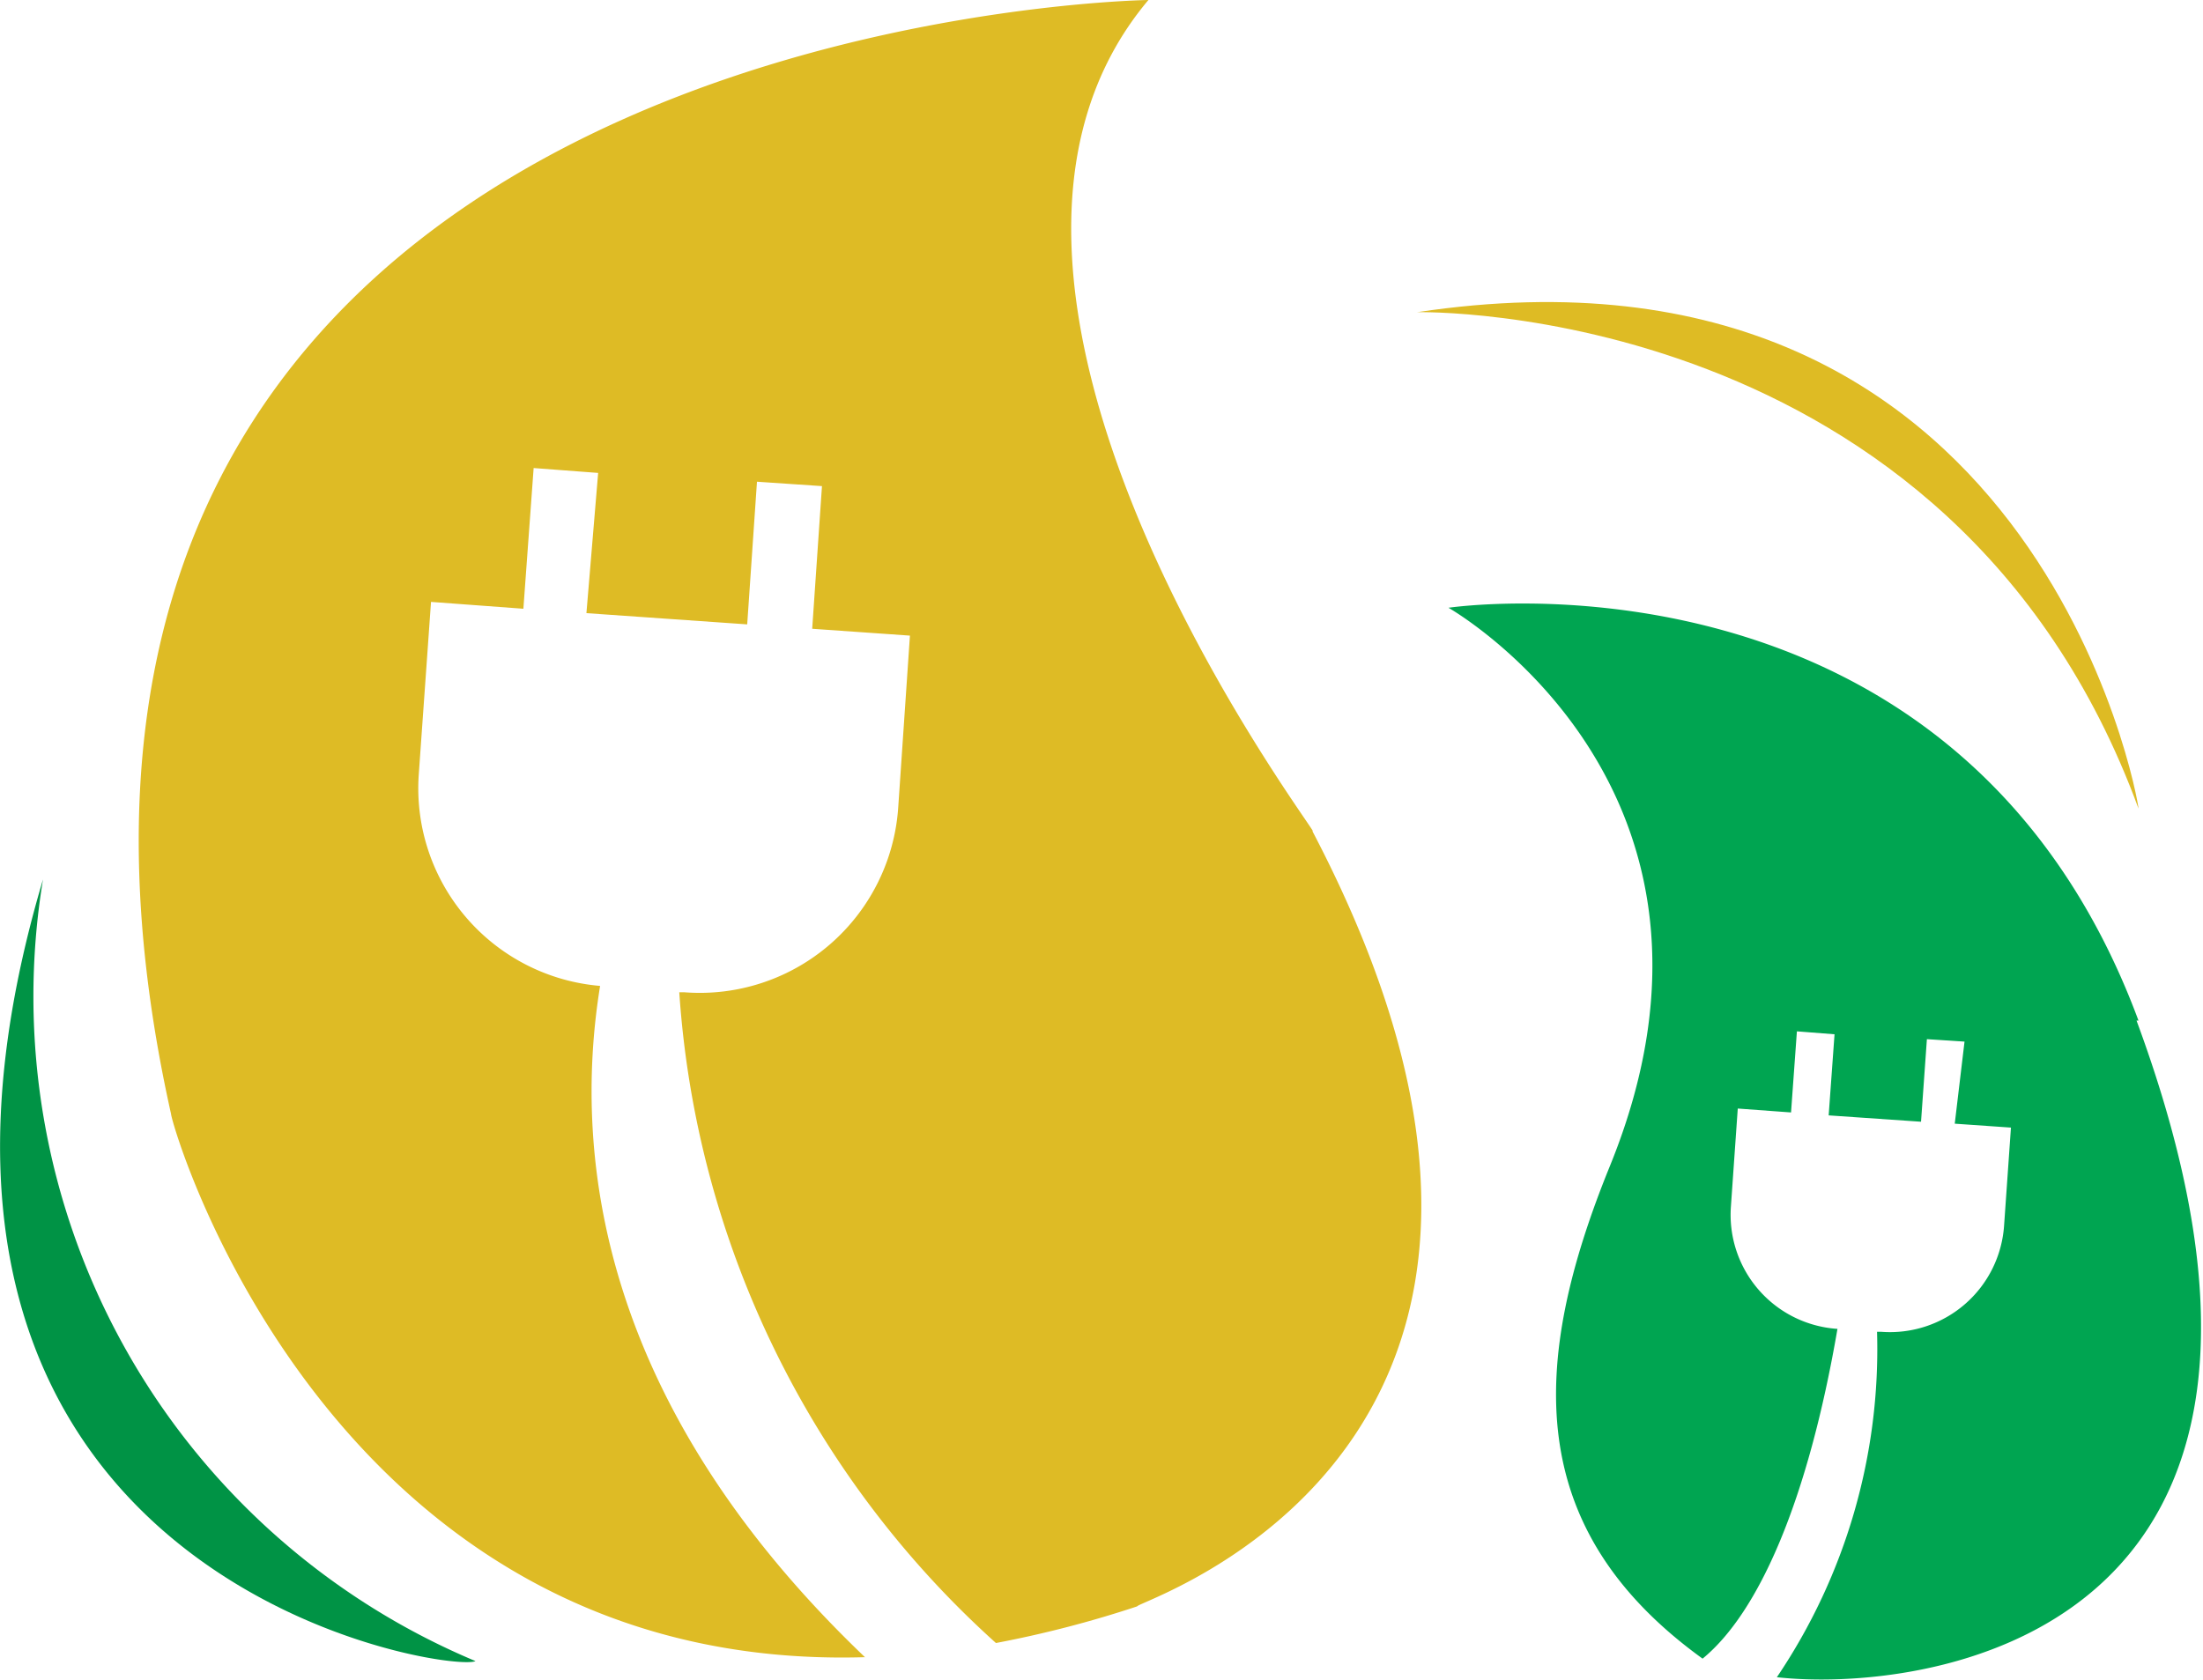
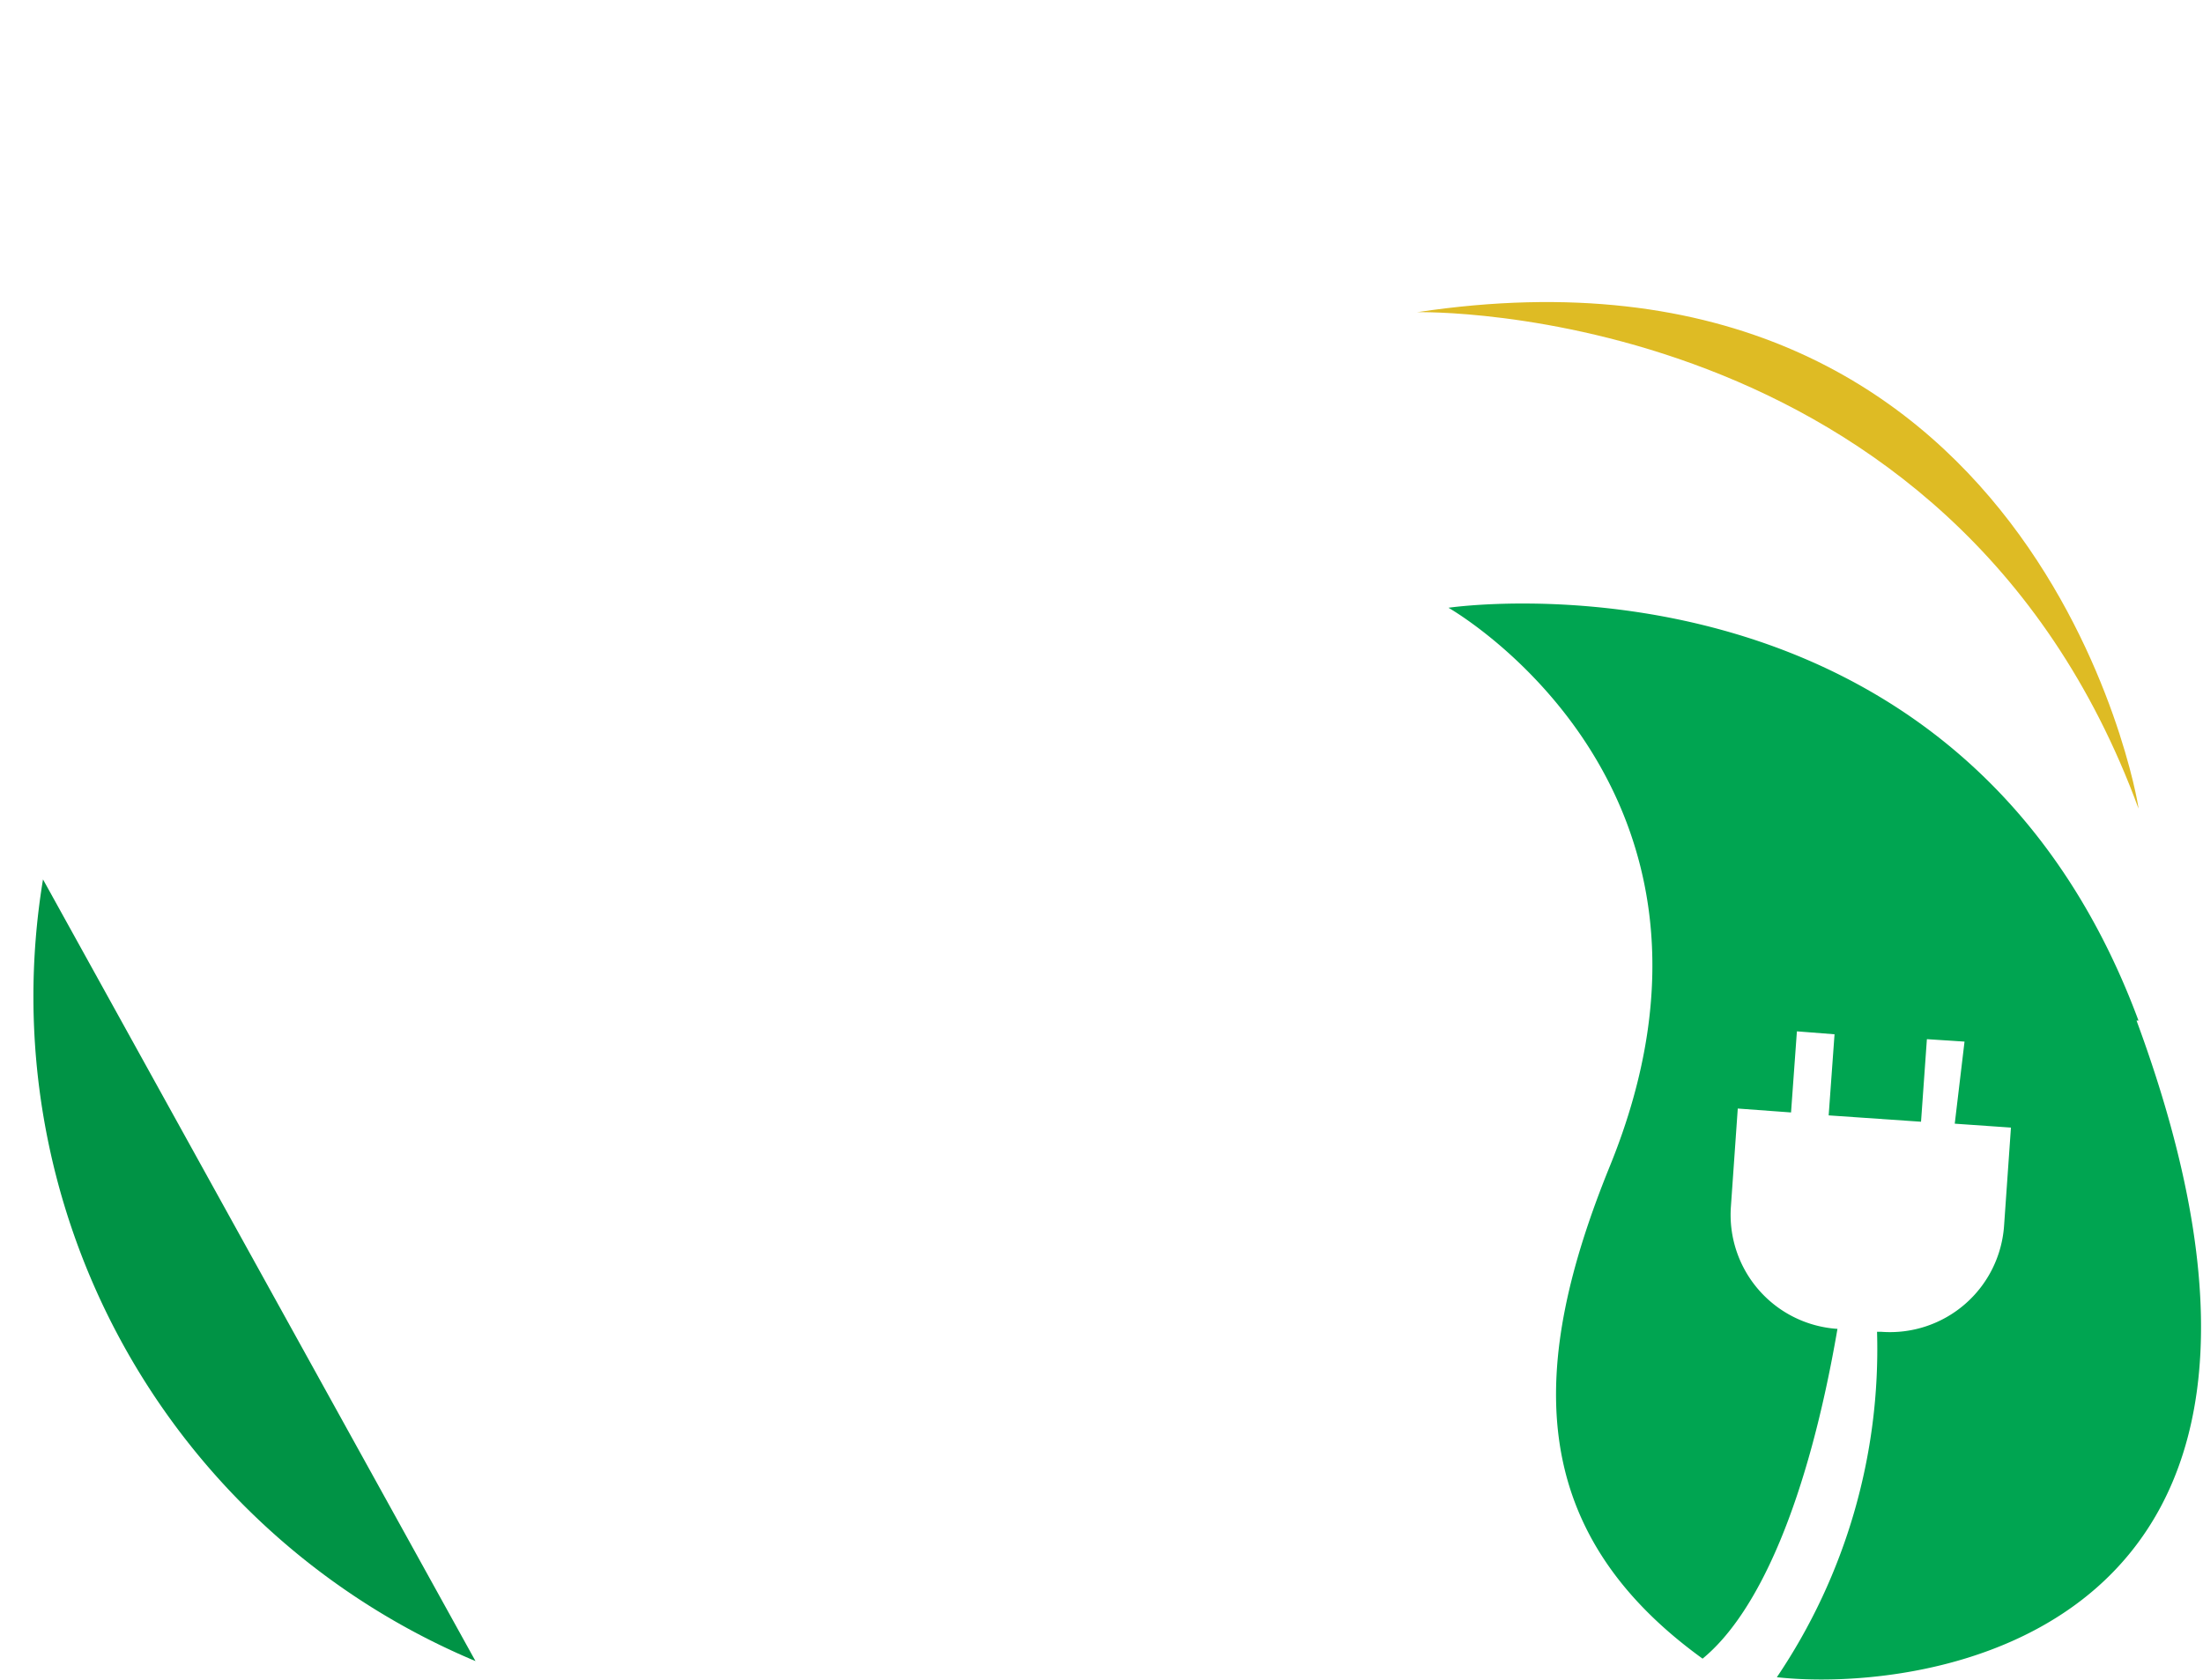
<svg xmlns="http://www.w3.org/2000/svg" viewBox="0 0 45.08 34.38">
  <defs>
    <style>.cls-1{fill:#009345;}.cls-2{fill:#debb24;}.cls-3{fill:#debb25;}.cls-4{fill:#00a551;}</style>
  </defs>
  <title>icon_site</title>
  <g id="Layer_2" data-name="Layer 2">
    <g id="Layer_1-2" data-name="Layer 1">
-       <path class="cls-1" d="M.88,18a14.75,14.75,0,0,0,8.85,16c-.52.26-13.11-1.65-8.85-16" />
+       <path class="cls-1" d="M.88,18a14.75,14.75,0,0,0,8.85,16" />
      <path class="cls-2" d="M29,6.39s10.94-.26,14.76,10.16c0-.17-2.09-12.07-14.76-10.16" />
-       <path class="cls-3" d="M26.86,17c-.35-.58-8.22-11.22-3.36-17,0,0-25,.35-20,22.8,0,.2,3.22,11.45,14.2,11.12-5.36-5.12-6-10.16-5.42-13.74a4.06,4.06,0,0,1-3.71-4.34l.25-3.52,1.89.14.21-2.88,1.32.1L12,12.55l3.29.23.2-2.92,1.33.09-.2,2.92,2,.14-.24,3.52A4.07,4.07,0,0,1,14,20.31H13.9a19.69,19.69,0,0,0,6.48,13.32,22.47,22.47,0,0,0,2.89-.75c0-.12,10.19-3.24,3.59-15.86" />
      <path class="cls-4" d="M43.76,20.89c-3.71-10-14.12-8.45-14.12-8.45s6.48,3.67,3.29,11.46c-1.62,4-1.77,7.39,1.91,10.05C36,33,37,30.69,37.6,27.2h0a2.34,2.34,0,0,1-2.18-2.51l.14-2,1.09.08.12-1.66.77.06-.12,1.66,1.89.13.12-1.69.77.05L40,23l1.15.08-.14,2a2.34,2.34,0,0,1-2.51,2.18h-.09a12,12,0,0,1-2.05,7.07c2.84.32,12.08-.66,7.36-13.44" />
    </g>
  </g>
</svg>